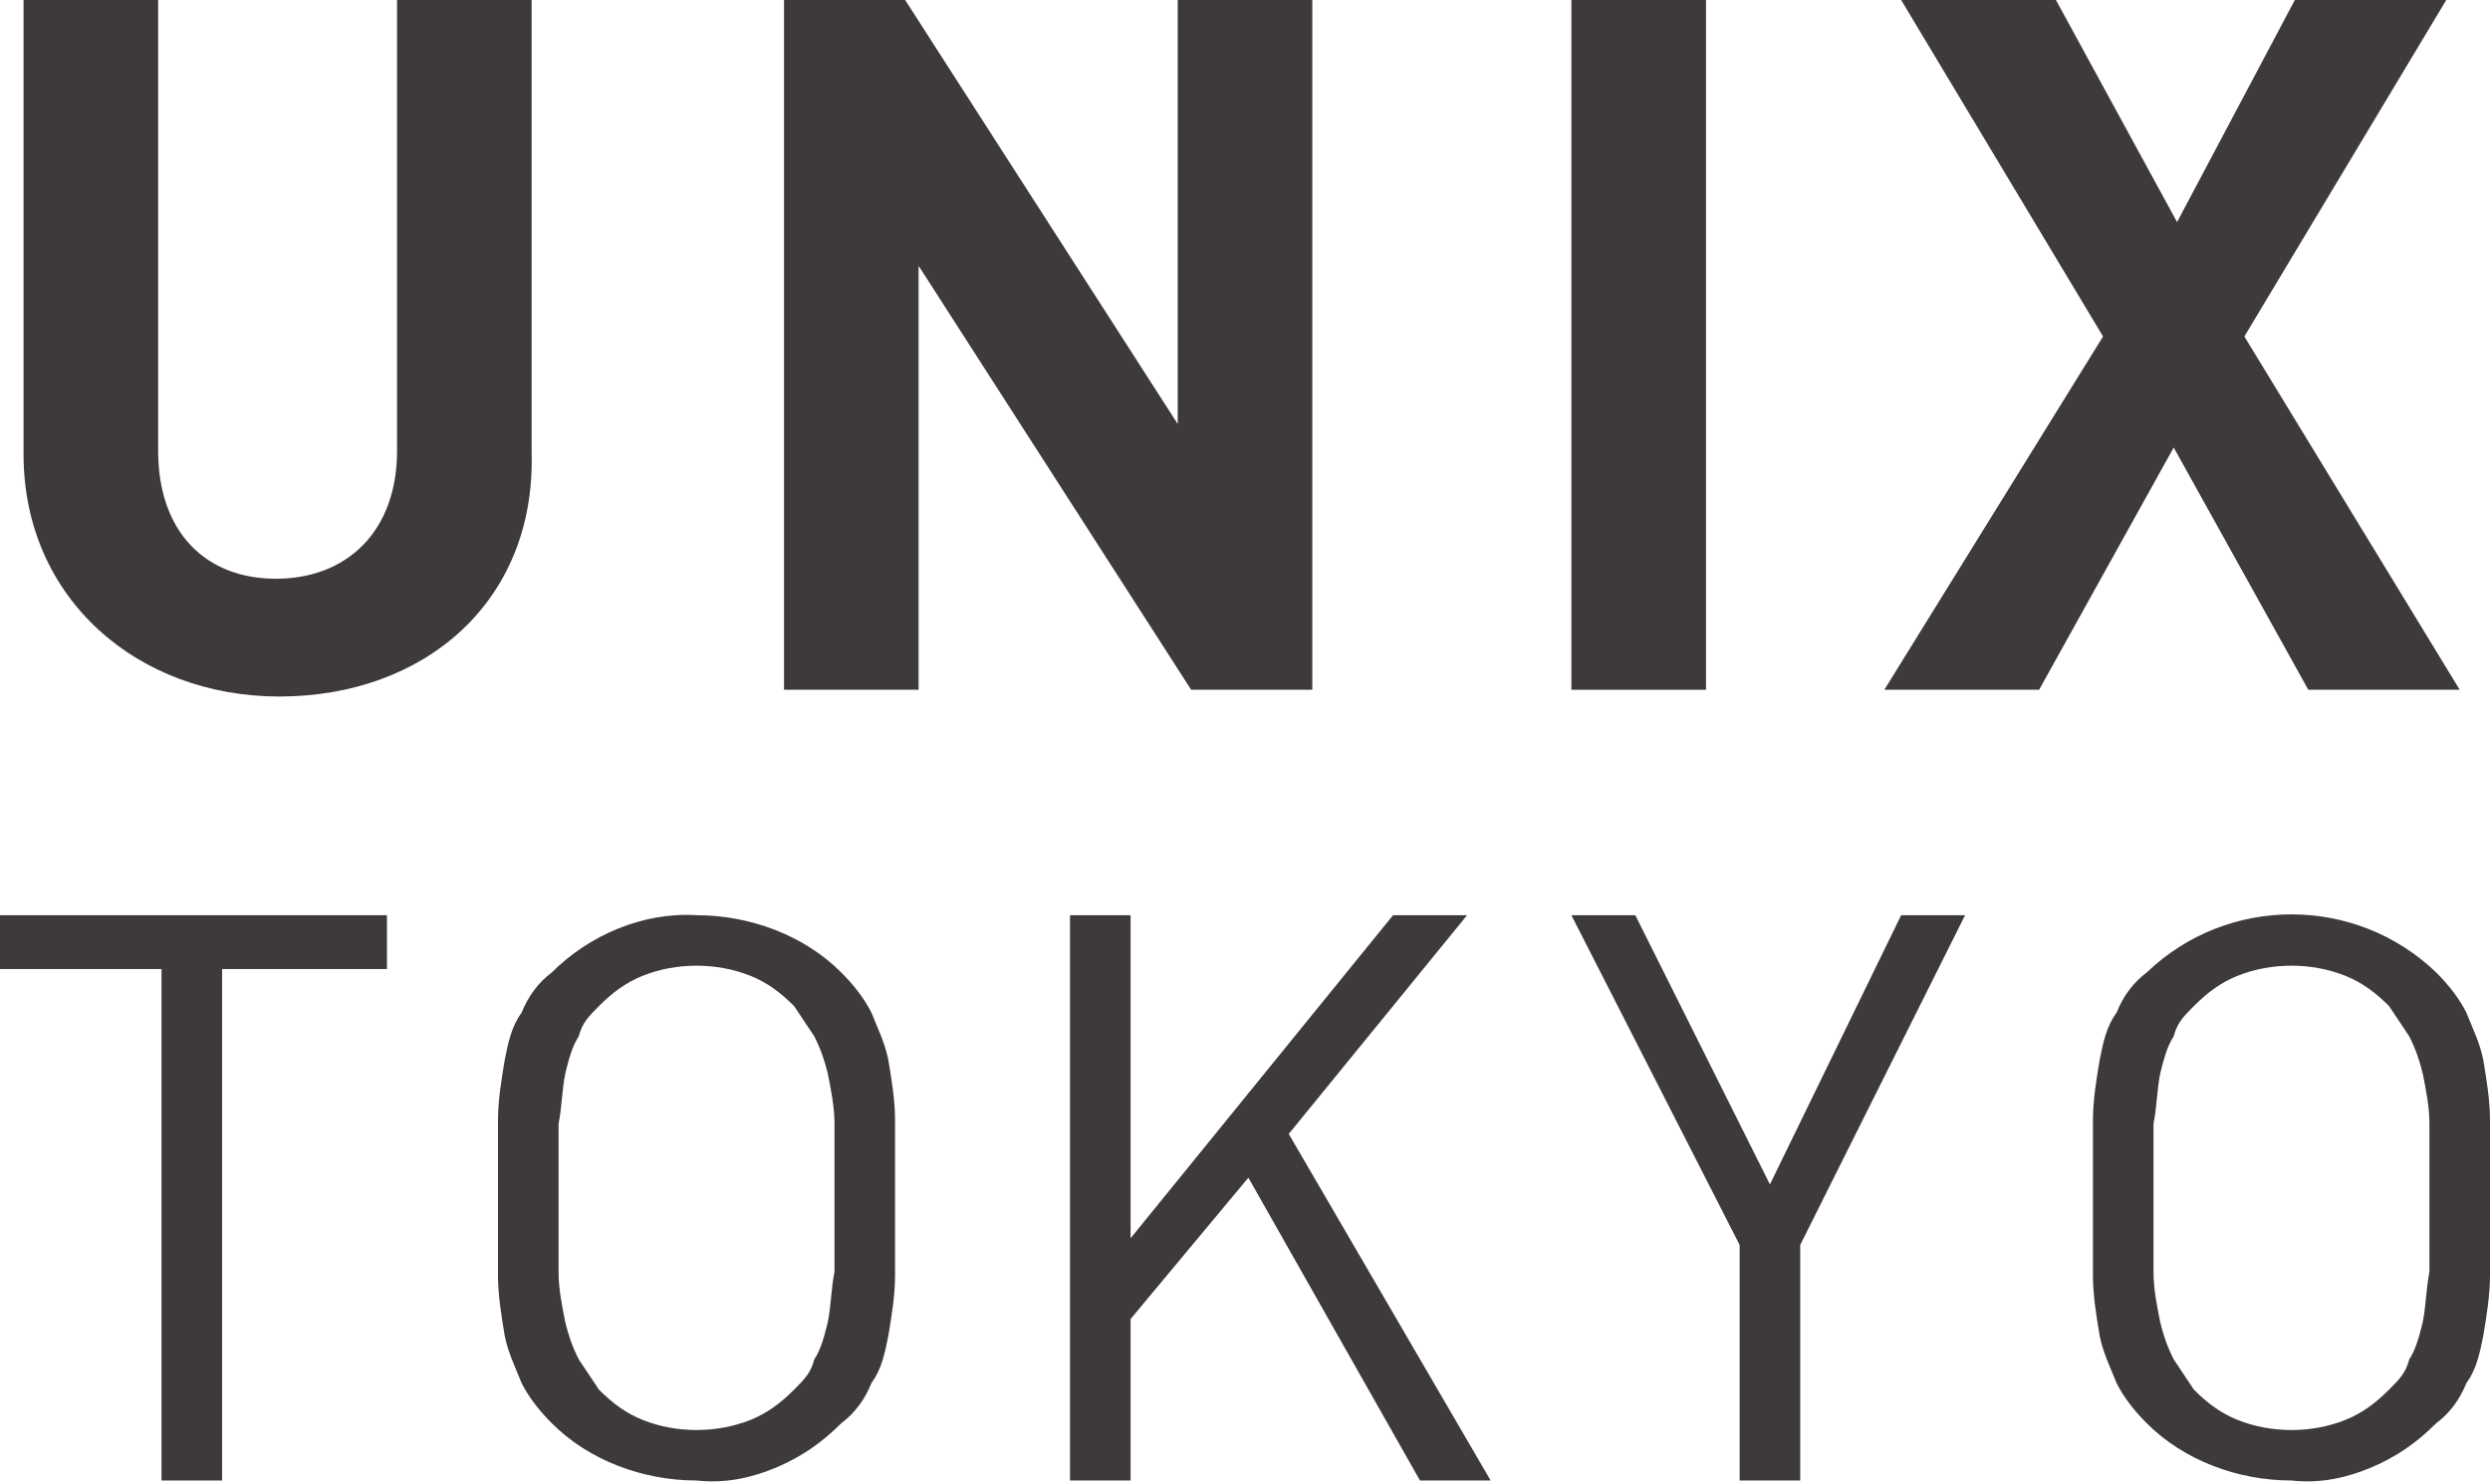
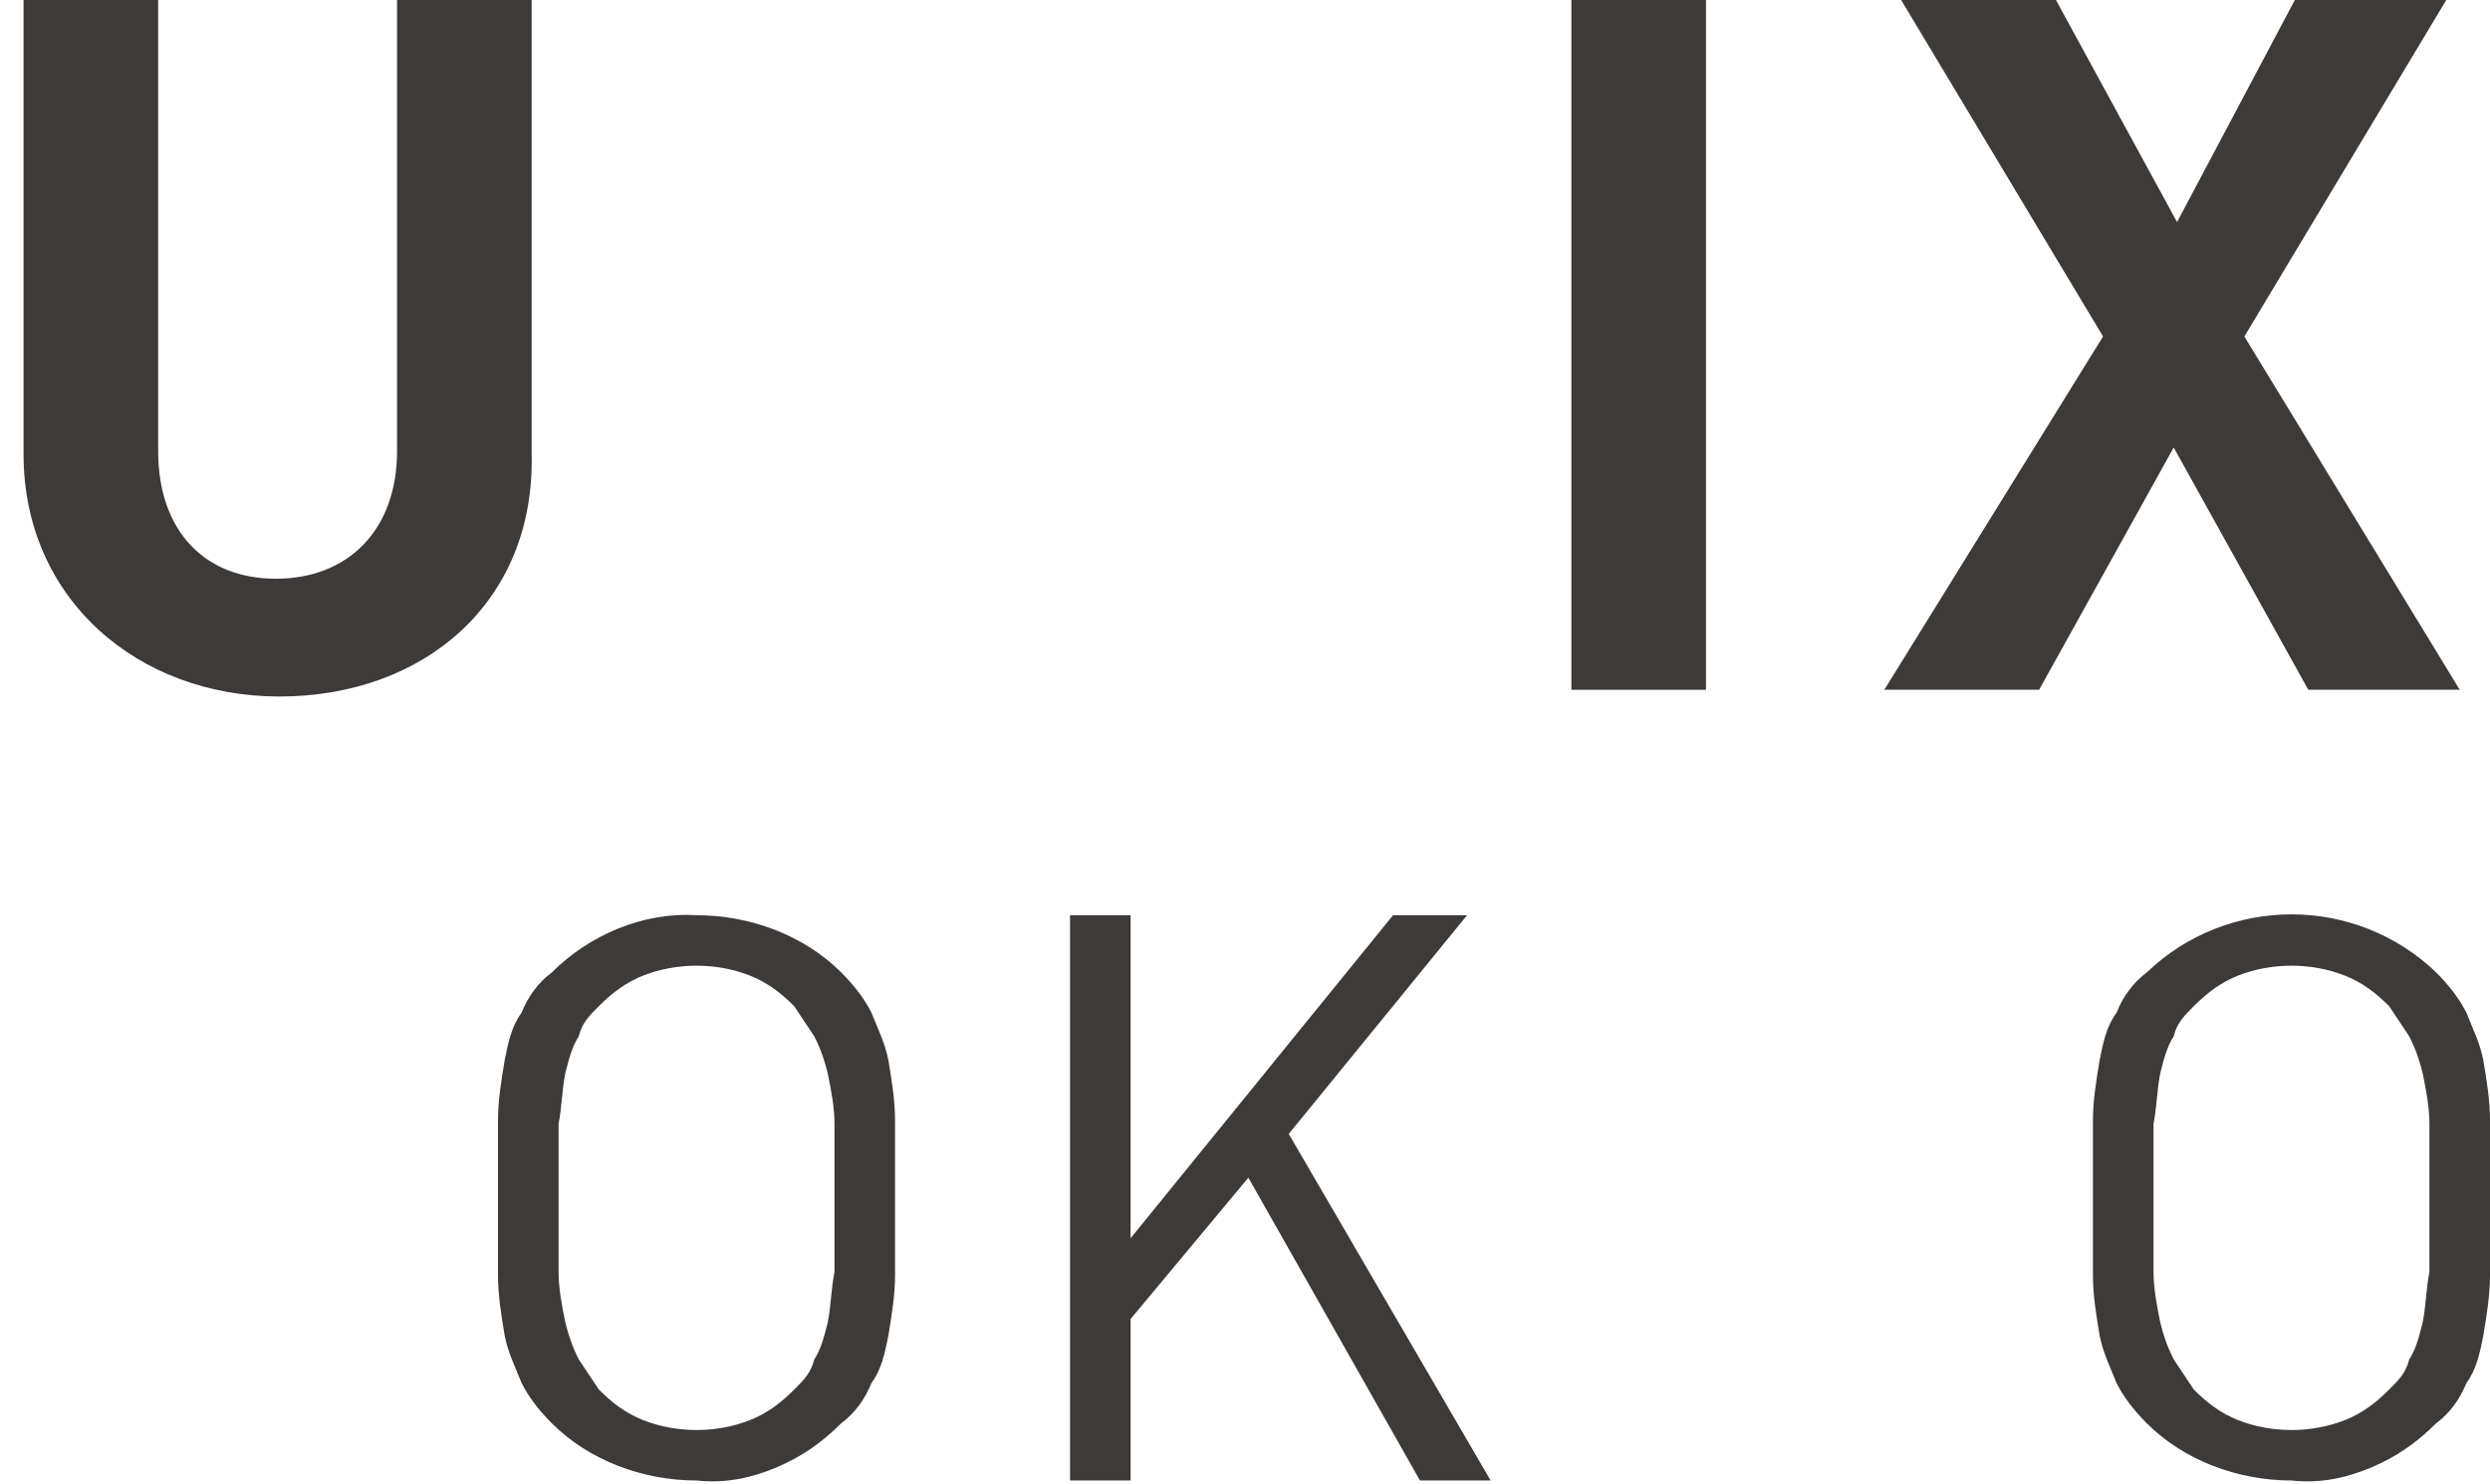
<svg xmlns="http://www.w3.org/2000/svg" version="1.1" id="レイヤー_1" x="0px" y="0px" viewBox="0 0 74 44.1" style="enable-background:new 0 0 74 44.1;" xml:space="preserve">
  <style type="text/css">
	.st0{fill:#3E3A39;}
</style>
  <g id="レイヤー_2_1_">
    <g id="header">
      <path class="st0" d="M8.3,20.7c-4.2,0-7.6-2.9-7.6-7.2V0h4v13.4c0,2.4,1.4,3.8,3.5,3.8s3.6-1.4,3.6-3.8V0h4v13.5    C15.9,17.9,12.6,20.7,8.3,20.7z" />
-       <path class="st0" d="M35.4,20.5L27.3,7.9v12.6h-4V0h3.6L35,12.6V0h4v20.5H35.4z" />
      <path class="st0" d="M46.7,20.5V0h4v20.5H46.7z" />
      <path class="st0" d="M68.6,20.5l-4-7.2l-4,7.2h-4.6L62.5,10l-6-10h4.6l3.6,6.6L68.2,0h4.5l-6,10l6.4,10.5H68.6z" />
-       <path class="st0" d="M6.6,28.8V44H4.8V28.8H0v-1.6h11.5v1.6H6.6z" />
      <path class="st0" d="M26.6,37.9c0,0.6-0.1,1.2-0.2,1.8c-0.1,0.5-0.2,1-0.5,1.4c-0.2,0.5-0.5,0.9-0.9,1.2c-0.6,0.6-1.2,1-1.9,1.3    c-0.7,0.3-1.5,0.5-2.4,0.4c-1.6,0-3.2-0.6-4.3-1.7c-0.4-0.4-0.7-0.8-0.9-1.2c-0.2-0.5-0.4-0.9-0.5-1.4c-0.1-0.6-0.2-1.2-0.2-1.8    c0-0.7,0-1.4,0-2.3c0-0.9,0-1.7,0-2.3c0-0.6,0.1-1.2,0.2-1.8c0.1-0.5,0.2-1,0.5-1.4c0.2-0.5,0.5-0.9,0.9-1.2    c1.1-1.1,2.7-1.8,4.3-1.7c1.6,0,3.2,0.6,4.3,1.7c0.4,0.4,0.7,0.8,0.9,1.2c0.2,0.5,0.4,0.9,0.5,1.4c0.1,0.6,0.2,1.2,0.2,1.8    c0,0.7,0,1.4,0,2.3C26.6,36.5,26.6,37.3,26.6,37.9z M24.8,33.4c0-0.5-0.1-1-0.2-1.5c-0.1-0.4-0.2-0.7-0.4-1.1    c-0.2-0.3-0.4-0.6-0.6-0.9c-0.4-0.4-0.8-0.7-1.3-0.9c-1-0.4-2.2-0.4-3.2,0c-0.5,0.2-0.9,0.5-1.3,0.9c-0.3,0.3-0.5,0.5-0.6,0.9    c-0.2,0.3-0.3,0.7-0.4,1.1c-0.1,0.5-0.1,1-0.2,1.5c0,0.6,0,1.3,0,2.2c0,0.9,0,1.6,0,2.2c0,0.5,0.1,1,0.2,1.5    c0.1,0.4,0.2,0.7,0.4,1.1c0.2,0.3,0.4,0.6,0.6,0.9c0.4,0.4,0.8,0.7,1.3,0.9c1,0.4,2.2,0.4,3.2,0c0.5-0.2,0.9-0.5,1.3-0.9    c0.3-0.3,0.5-0.5,0.6-0.9c0.2-0.3,0.3-0.7,0.4-1.1c0.1-0.5,0.1-1,0.2-1.5c0-0.6,0-1.3,0-2.2C24.8,34.7,24.8,34,24.8,33.4z" />
      <path class="st0" d="M42.2,44L37.1,35l-3.5,4.2V44h-1.8V27.2h1.8v9.6l7.8-9.6h2.2l-5.3,6.5l6,10.3L42.2,44z" />
-       <path class="st0" d="M53.5,37V44h-1.8V37l-5-9.8h1.9l4,8l3.9-8h1.9L53.5,37z" />
      <path class="st0" d="M74,37.9c0,0.6-0.1,1.2-0.2,1.8c-0.1,0.5-0.2,1-0.5,1.4c-0.2,0.5-0.5,0.9-0.9,1.2c-0.6,0.6-1.2,1-1.9,1.3    c-0.7,0.3-1.5,0.5-2.4,0.4c-1.6,0-3.2-0.6-4.3-1.7c-0.4-0.4-0.7-0.8-0.9-1.2c-0.2-0.5-0.4-0.9-0.5-1.4c-0.1-0.6-0.2-1.2-0.2-1.8    c0-0.7,0-1.4,0-2.3c0-0.9,0-1.7,0-2.3c0-0.6,0.1-1.2,0.2-1.8c0.1-0.5,0.2-1,0.5-1.4c0.2-0.5,0.5-0.9,0.9-1.2    c2.4-2.3,6.2-2.3,8.6,0c0.4,0.4,0.7,0.8,0.9,1.2c0.2,0.5,0.4,0.9,0.5,1.4c0.1,0.6,0.2,1.2,0.2,1.8c0,0.7,0,1.4,0,2.3    C74,36.5,74,37.3,74,37.9z M72.2,33.4c0-0.5-0.1-1-0.2-1.5c-0.1-0.4-0.2-0.7-0.4-1.1c-0.2-0.3-0.4-0.6-0.6-0.9    c-0.4-0.4-0.8-0.7-1.3-0.9c-1-0.4-2.2-0.4-3.2,0c-0.5,0.2-0.9,0.5-1.3,0.9c-0.3,0.3-0.5,0.5-0.6,0.9c-0.2,0.3-0.3,0.7-0.4,1.1    c-0.1,0.5-0.1,1-0.2,1.5c0,0.6,0,1.3,0,2.2c0,0.9,0,1.6,0,2.2c0,0.5,0.1,1,0.2,1.5c0.1,0.4,0.2,0.7,0.4,1.1    c0.2,0.3,0.4,0.6,0.6,0.9c0.4,0.4,0.8,0.7,1.3,0.9c1,0.4,2.2,0.4,3.2,0c0.5-0.2,0.9-0.5,1.3-0.9c0.3-0.3,0.5-0.5,0.6-0.9    c0.2-0.3,0.3-0.7,0.4-1.1c0.1-0.5,0.1-1,0.2-1.5c0-0.6,0-1.3,0-2.2C72.2,34.7,72.2,34,72.2,33.4L72.2,33.4z" />
    </g>
  </g>
</svg>